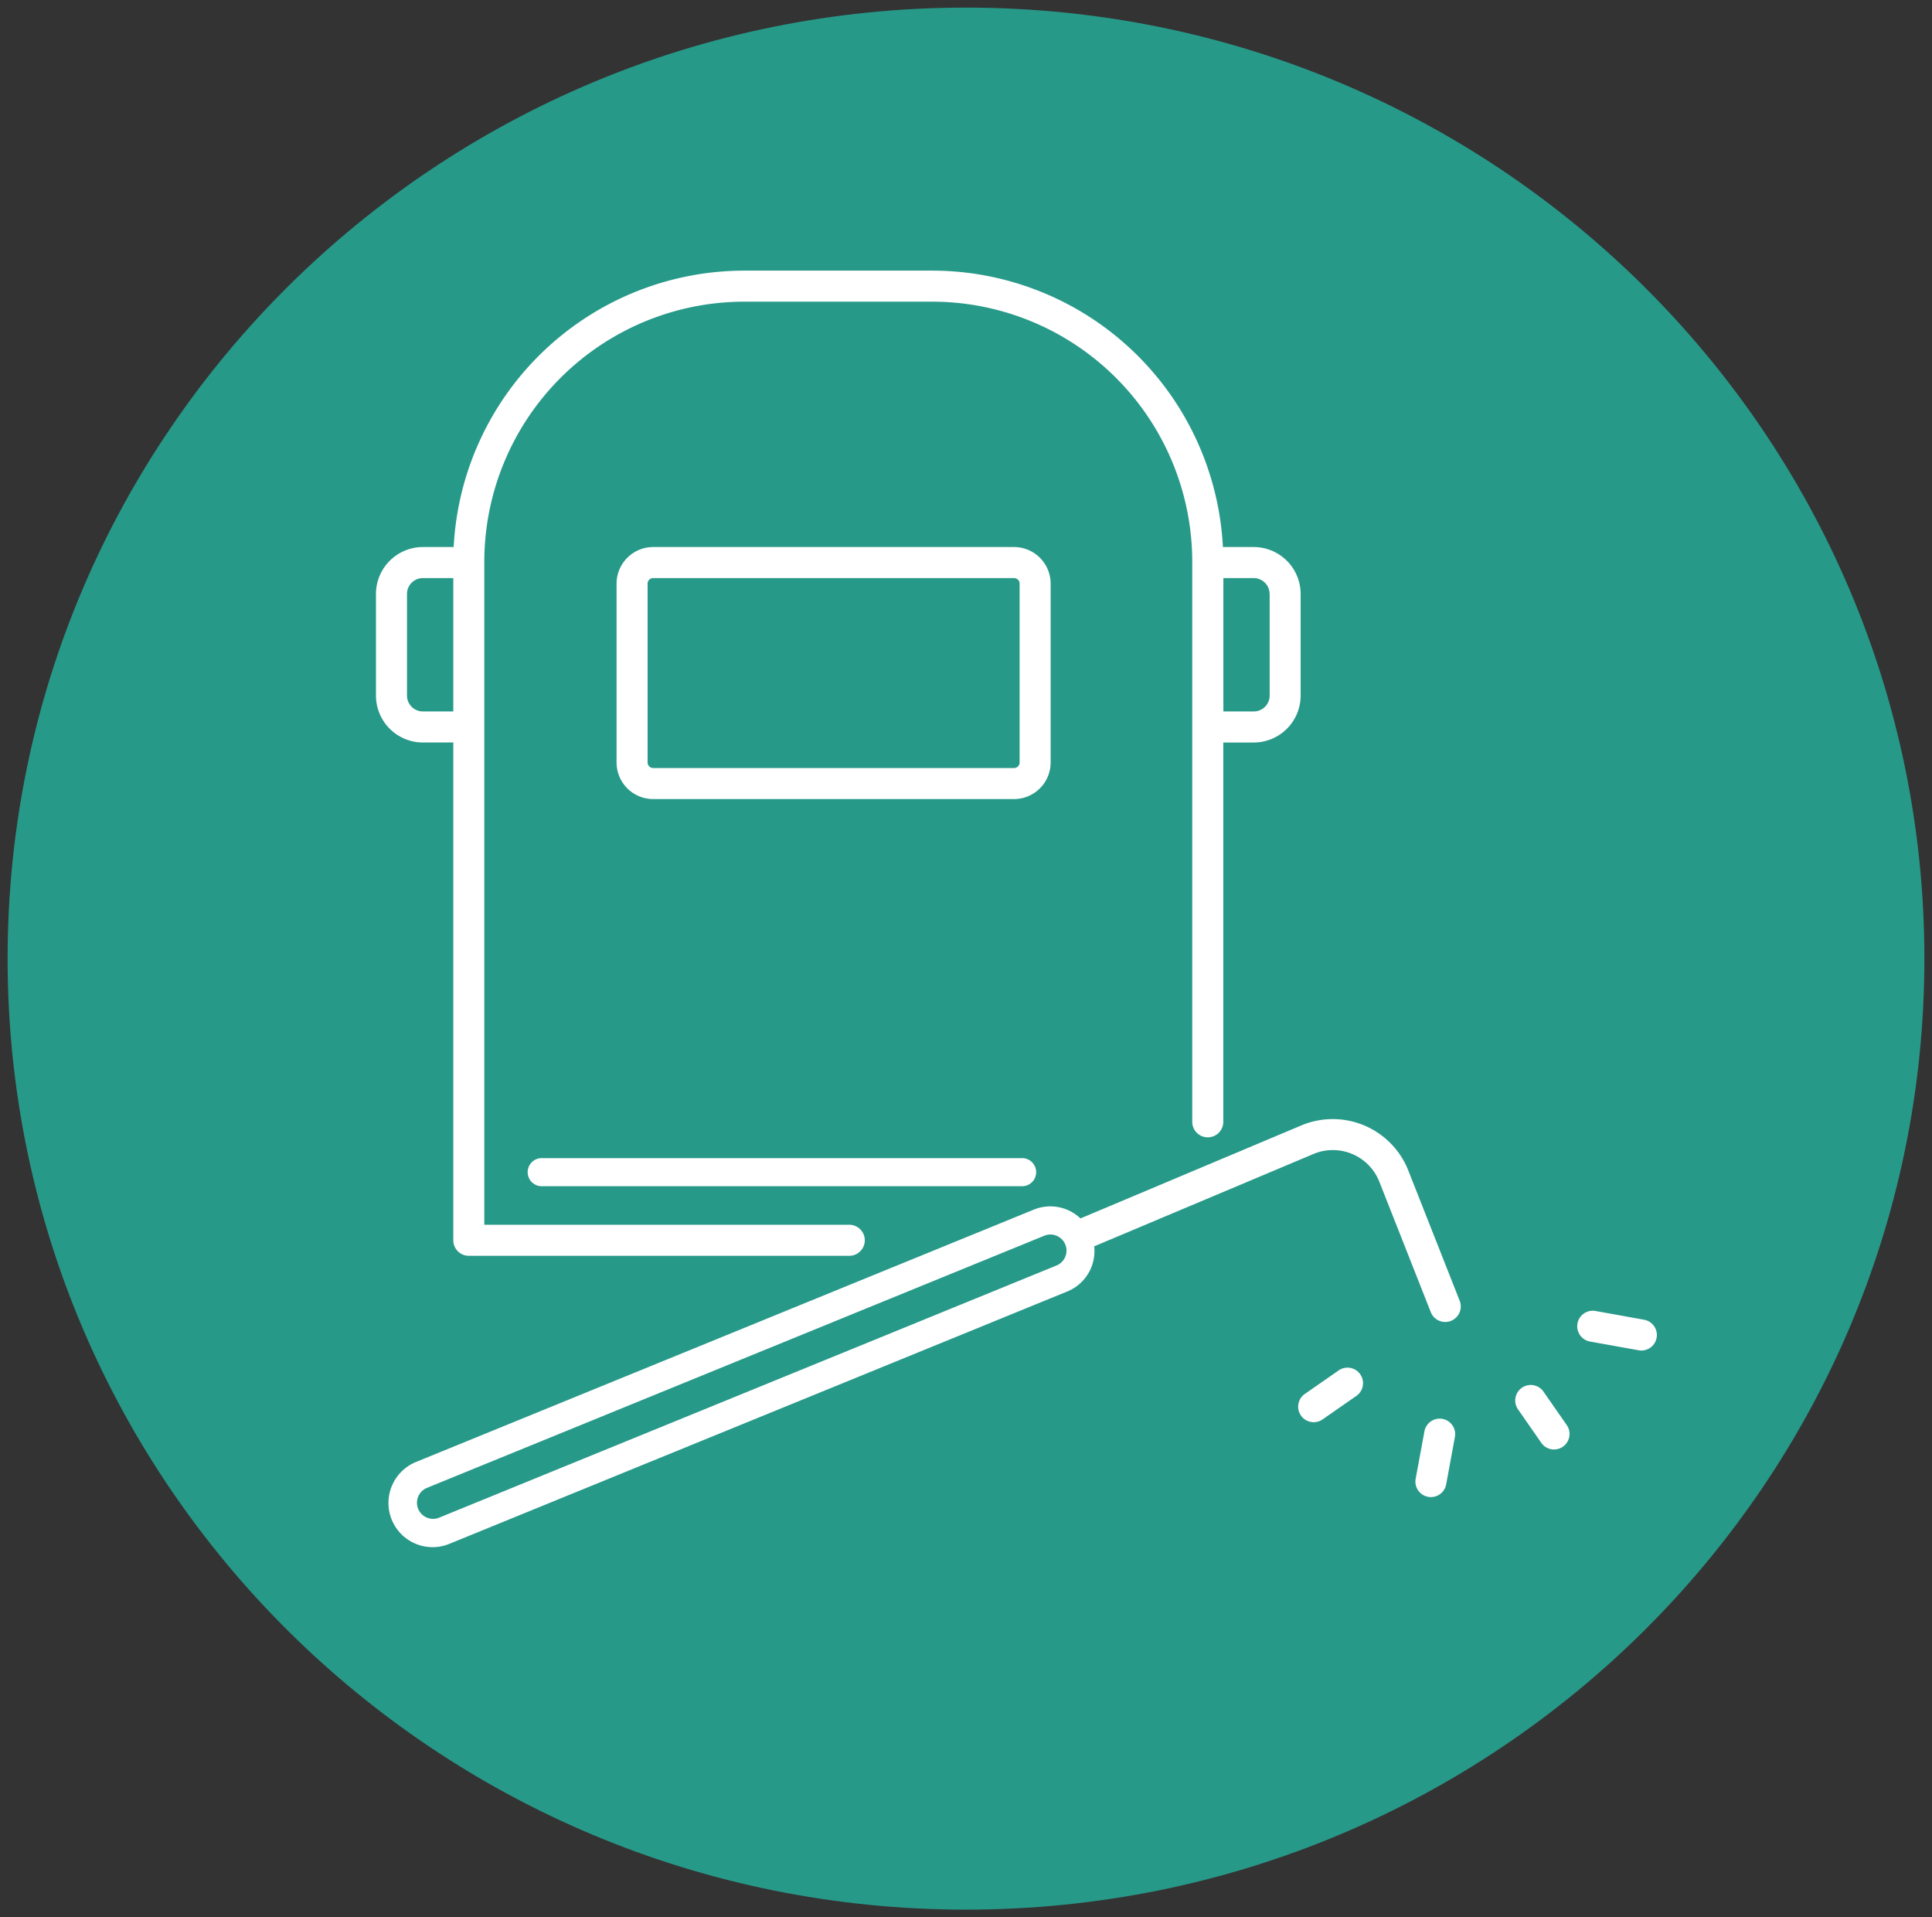
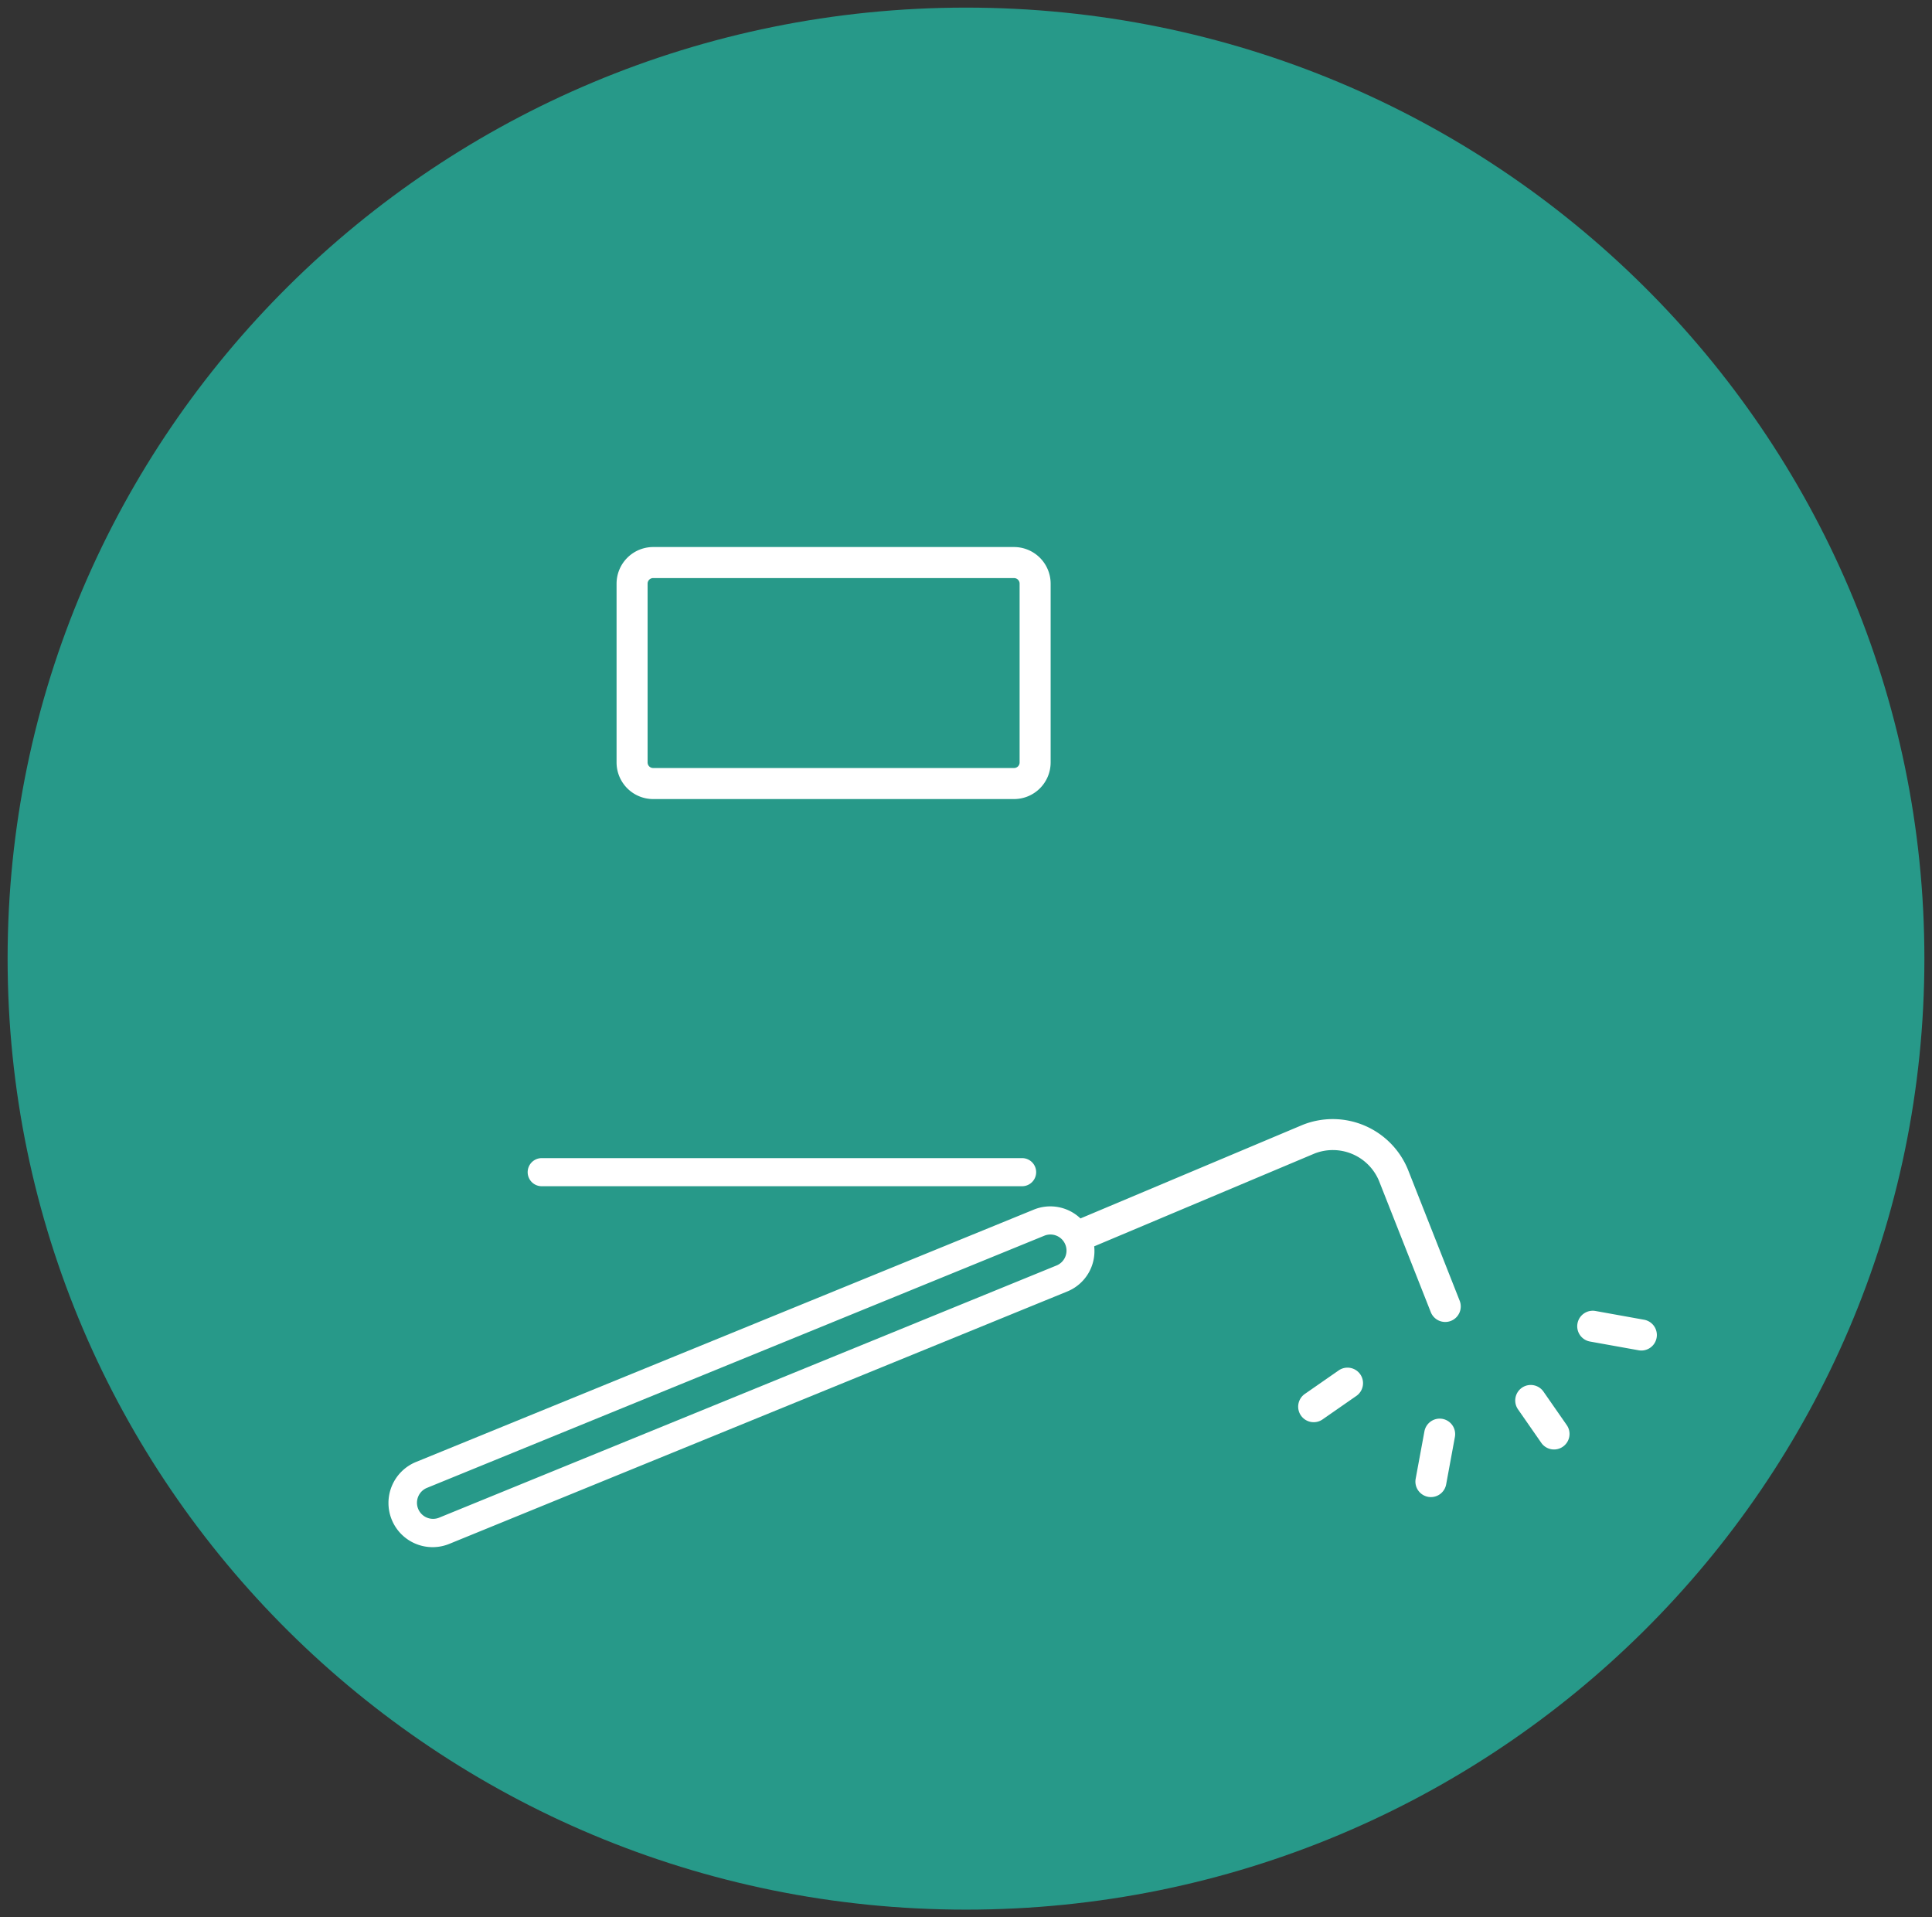
<svg xmlns="http://www.w3.org/2000/svg" width="127" height="126" viewBox="0 0 127 126">
  <rect x="0" y="0" width="127" height="126" fill="#333333" stroke="none" />
  <g id="Group_482" data-name="Group 482" transform="translate(0.997 0.072)">
    <path id="Path_14514" data-name="Path 14514" d="M63,0c34.794,0,63,27.982,63,62.5S97.794,125,63,125,0,97.018,0,62.5,28.206,0,63,0Z" transform="translate(-0.497 0.428)" fill="#279989" stroke="rgba(0,0,0,0)" stroke-width="1" />
    <g id="Group_475" data-name="Group 475" transform="translate(23.713 17.713)">
      <path id="Path_14449" data-name="Path 14449" d="M107.261,146.412a5.342,5.342,0,0,0-6.922-2.924l-14.6,6.146a2.873,2.873,0,0,0-3.078-.574L42.057,165.642a2.909,2.909,0,0,0-1.592,3.787h0a2.9,2.9,0,0,0,3.788,1.592l40.609-16.582a2.867,2.867,0,0,0,1.78-2.971l14.47-6.093a3.288,3.288,0,0,1,4.255,1.8l3.4,8.617a1.02,1.02,0,0,0,1.9-.748Zm-22.522,5.747a1.05,1.05,0,0,1-.575.569L43.555,169.311a1.058,1.058,0,0,1-.8-1.958L83.365,150.77a1.056,1.056,0,0,1,1.378.58A1.051,1.051,0,0,1,84.739,152.159Z" transform="translate(-39.425 -87.345)" fill="#fff" />
      <path id="Path_14450" data-name="Path 14450" d="M96.721,87.218V75.467a2.409,2.409,0,0,0-2.405-2.406H70.592a2.409,2.409,0,0,0-2.405,2.406V87.218a2.408,2.408,0,0,0,2.405,2.406H94.316A2.408,2.408,0,0,0,96.721,87.218Zm-2.04,0a.365.365,0,0,1-.365.366H70.592a.365.365,0,0,1-.365-.366V75.467a.366.366,0,0,1,.365-.366H94.316a.366.366,0,0,1,.365.366Z" transform="translate(-52.367 -54.895)" fill="#fff" />
-       <path id="Path_14451" data-name="Path 14451" d="M41.8,70.226h2v32.715a1.02,1.02,0,0,0,1.02,1.02H69.829a1.02,1.02,0,0,0,0-2.04H45.838V58.341A17.106,17.106,0,0,1,62.924,41.255H75.288A17.106,17.106,0,0,1,92.375,58.341V95.154a1.02,1.02,0,1,0,2.04,0V70.227h2A3.087,3.087,0,0,0,99.5,67.143V60.465a3.088,3.088,0,0,0-3.083-3.084H94.39a19.15,19.15,0,0,0-19.1-18.166H62.924a19.151,19.151,0,0,0-19.1,18.166H41.8a3.088,3.088,0,0,0-3.084,3.084v6.677A3.087,3.087,0,0,0,41.8,70.226Zm55.663-9.761v6.677a1.045,1.045,0,0,1-1.043,1.044h-2V59.421h2A1.045,1.045,0,0,1,97.459,60.465Zm-56.707,0A1.045,1.045,0,0,1,41.8,59.421h2v8.765h-2a1.045,1.045,0,0,1-1.044-1.043Z" transform="translate(-38.712 -39.215)" fill="#fff" />
      <path id="Path_14452" data-name="Path 14452" d="M58.222,147.885a.923.923,0,1,0,0,1.847H89.8a.923.923,0,1,0,0-1.847Z" transform="translate(-47.322 -89.559)" fill="#fff" />
      <path id="Path_14453" data-name="Path 14453" d="M180.131,176.134a1.02,1.02,0,1,0-1.674,1.165l1.525,2.193a1.02,1.02,0,0,0,1.675-1.164Z" transform="translate(-103.367 -102.443)" fill="#fff" />
      <path id="Path_14454" data-name="Path 14454" d="M167.8,179.8a1.021,1.021,0,0,0-1.187.818l-.576,3.117a1.019,1.019,0,0,0,.818,1.188,1,1,0,0,0,.186.017,1.02,1.02,0,0,0,1-.835l.575-3.118A1.02,1.02,0,0,0,167.8,179.8Z" transform="translate(-97.688 -104.337)" fill="#fff" />
      <path id="Path_14455" data-name="Path 14455" d="M190.241,167.163l-3.2-.576a1.02,1.02,0,0,0-.361,2.008l3.2.575a1.037,1.037,0,0,0,.181.016,1.02,1.02,0,0,0,.179-2.023Z" transform="translate(-106.871 -98.215)" fill="#fff" />
      <path id="Path_14456" data-name="Path 14456" d="M154.362,173.7l-2.223,1.545a1.02,1.02,0,1,0,1.165,1.674l2.223-1.545a1.02,1.02,0,0,0-1.165-1.674Z" transform="translate(-91.057 -101.434)" fill="#fff" />
    </g>
  </g>
</svg>